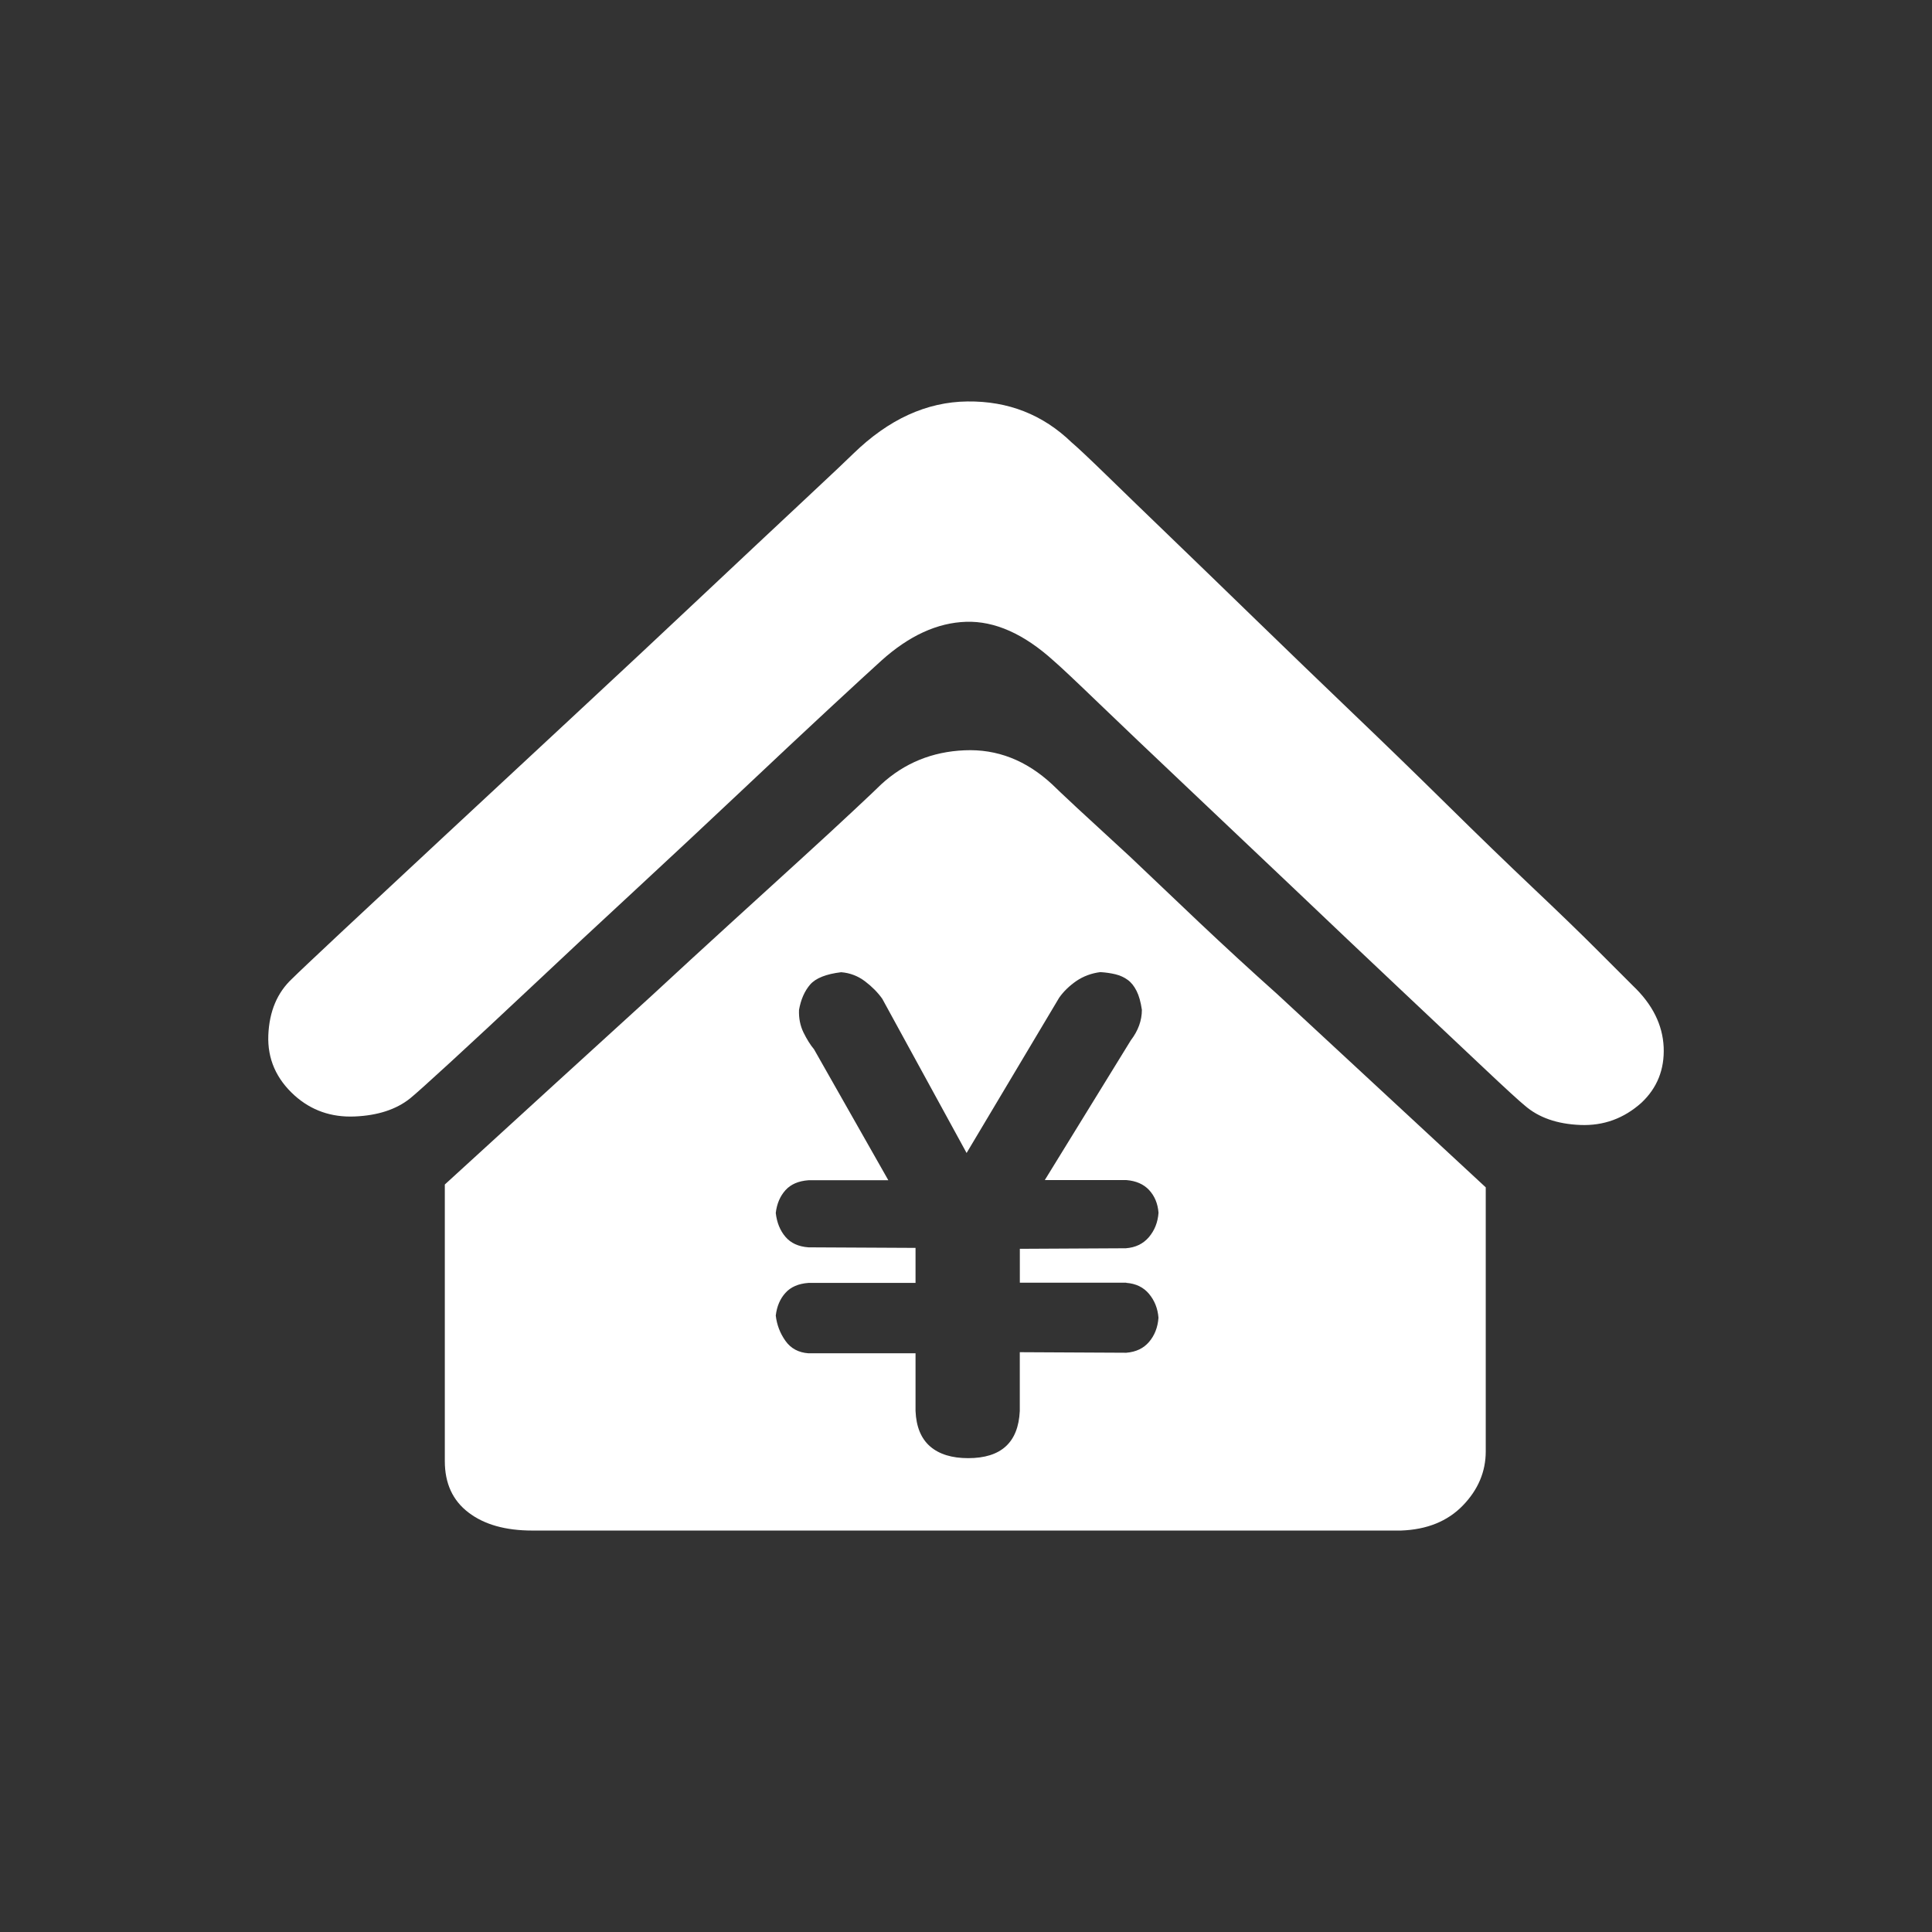
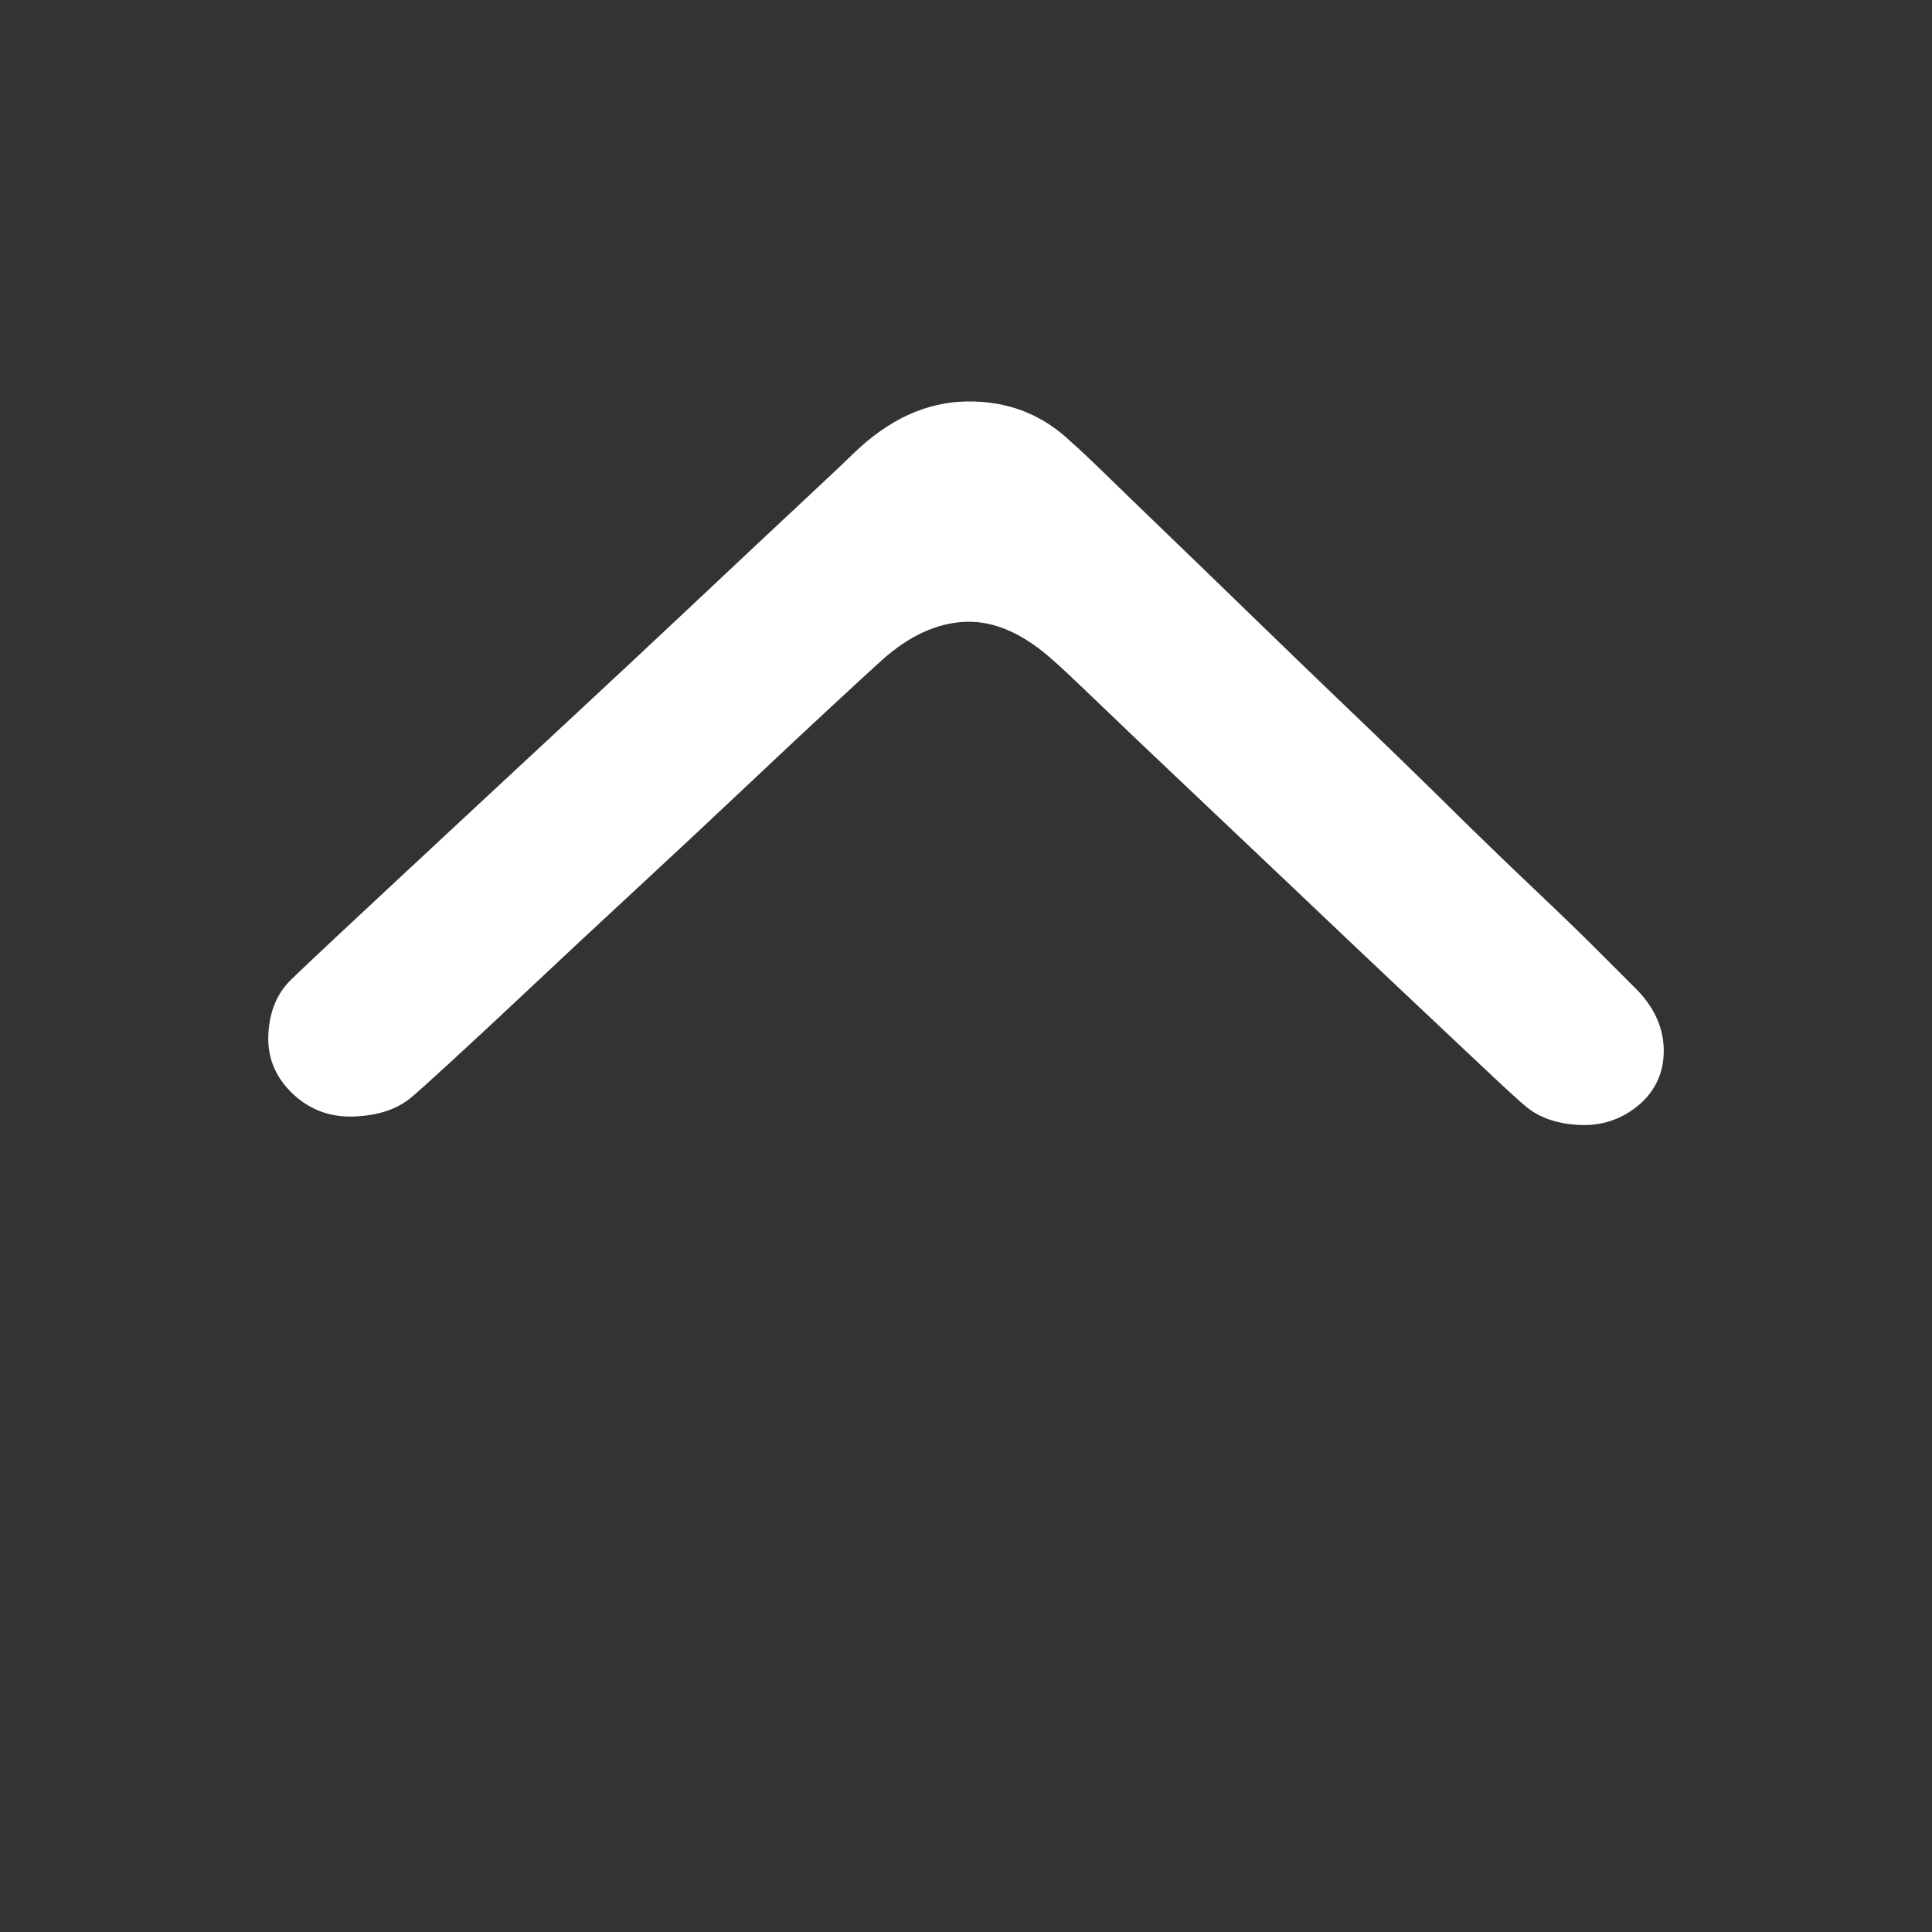
<svg xmlns="http://www.w3.org/2000/svg" t="1694010054809" class="icon" viewBox="0 0 1024 1024" version="1.1" p-id="39547" width="100" height="100">
  <rect x="0" y="0" width="1024" height="1024" fill="#333333" stroke="none" />
-   <path d="M635.335 488.638c-13.488-12.763-25.642-24.308-36.461-34.635l-27.963-25.759c-7.368-6.875-11.806-11.08-13.256-12.531-13.749-12.763-29.21-18.797-46.411-18.043-17.172 0.726-31.908 6.759-44.178 18.043-1.973 1.973-6.759 6.498-14.358 13.604-7.629 7.136-17.056 15.866-28.369 26.164-11.284 10.326-23.814 21.697-37.565 34.229-13.749 12.531-27.498 25.178-41.277 37.941-32.894 29.936-69.472 63.352-109.734 100.161l0 146.602c0 11.806 4.177 20.885 12.531 27.237 8.354 6.411 19.638 9.572 33.881 9.572L742.546 811.223c13.749-0.493 24.685-4.903 32.778-13.256 8.093-8.354 12.154-17.926 12.154-28.717L787.477 629.322c-40.755-37.796-77.594-71.937-110.488-102.395C662.718 514.193 648.852 501.402 635.335 488.638L635.335 488.638zM596.959 679.94c5.134 0.378 9.137 2.35 12.067 5.859 2.93 3.539 4.612 7.716 4.99 12.647-0.377 5.105-2.06 9.369-4.99 12.792-2.93 3.423-6.933 5.338-12.067 5.744l-56.448-0.29 0 31.154c-0.783 16.679-9.891 25.004-27.354 25.004-8.615 0-15.344-2.06-20.13-6.179-4.786-4.119-7.426-10.413-7.774-18.826l0-30.573-56.738 0c-5.308-0.377-9.369-2.582-12.212-6.585s-4.554-8.47-5.134-13.401c0.58-4.903 2.291-8.905 5.134-12.038 2.814-3.132 6.903-4.903 12.212-5.279l56.738 0 0-18.565-56.738-0.29c-5.308-0.378-9.369-2.234-12.212-5.57s-4.554-7.542-5.134-12.647c0.58-4.903 2.291-8.905 5.134-12.067 2.814-3.132 6.903-4.903 12.212-5.279l42.321 0-39.392-69.414c-1.973-2.35-3.829-5.338-5.599-8.934-1.741-3.626-2.523-7.6-2.35-11.922 0.957-5.482 2.93-9.978 5.859-13.401 2.958-3.423 8.441-5.627 16.476-6.585 4.728 0.377 8.905 2.002 12.676 4.844 3.713 2.814 6.759 5.918 9.108 9.224l44.7 81.742 49.08-82.322c2.35-3.336 5.395-6.266 9.108-8.848 3.742-2.523 7.948-4.09 12.676-4.699 2.93 0.174 5.627 0.58 8.064 1.16 2.436 0.609 4.612 1.595 6.468 2.958 1.856 1.334 3.423 3.307 4.699 5.859 1.276 2.523 2.204 5.859 2.814 10.008 0 5.685-1.973 11.08-5.859 16.157l-45.6 74.084 43.22 0c5.105 0.406 9.137 2.147 12.067 5.279 2.93 3.162 4.612 7.165 4.99 12.067-0.378 5.105-2.117 9.398-5.134 12.938-3.045 3.539-7.078 5.482-12.212 5.859l-56.158 0.291 0 17.955 56.419 0L596.957 679.94z" fill="#ffffff" p-id="39548" />
  <path d="M865.536 522.519l-18.42-18.42c-9.311-9.341-20.885-20.508-34.605-33.503s-28.833-27.615-45.28-43.829-33.271-32.546-50.473-48.993c-17.172-16.447-34.112-32.778-50.82-48.993-16.679-16.215-31.792-30.806-45.28-43.829-13.517-12.995-24.918-24.076-34.229-33.126-9.341-9.079-15.49-14.851-18.42-17.317-15.229-14.736-33.648-21.988-55.259-21.727-21.61 0.232-41.742 9.456-60.422 27.615-2.465 2.465-11.167 10.704-26.135 24.685-14.968 13.981-32.894 30.806-53.779 50.443-20.885 19.667-43.453 40.784-67.76 63.352-24.308 22.597-47.021 43.685-68.138 63.352-21.117 19.638-39.304 36.578-54.533 50.82-15.2 14.242-24.308 22.829-27.237 25.759-7.861 7.368-12.008 17.317-12.531 29.849-0.493 12.531 4.177 23.206 14.01 32.053 8.818 7.861 19.376 11.545 31.647 11.052 12.299-0.493 22.132-3.713 29.471-9.572 2.465-1.973 9.717-8.47 21.755-19.522 12.038-11.052 26.368-24.395 43.105-40.117 16.679-15.722 34.866-32.662 54.504-50.82 19.638-18.187 38.289-35.62 55.984-52.3 17.694-16.679 33.271-31.299 46.789-43.83 13.517-12.531 22.712-20.972 27.615-25.41 14.707-13.256 29.704-20.13 44.932-20.624 15.2-0.493 30.69 6.411 46.382 20.624 3.423 2.93 11.545 10.558 24.308 22.858 12.763 12.27 27.992 26.744 45.657 43.453 17.694 16.709 36.461 34.49 56.361 53.402 19.87 18.913 38.521 36.607 55.984 53.054 17.404 16.447 32.401 30.573 44.932 42.351 12.502 11.806 20.015 18.652 22.481 20.624 7.339 6.411 17.172 9.833 29.471 10.326 12.27 0.493 23.06-3.423 32.401-11.777 8.354-7.861 12.27-17.694 11.777-29.471C881.228 543.142 875.832 532.323 865.536 522.519L865.536 522.519z" fill="#ffffff" p-id="39549" />
</svg>